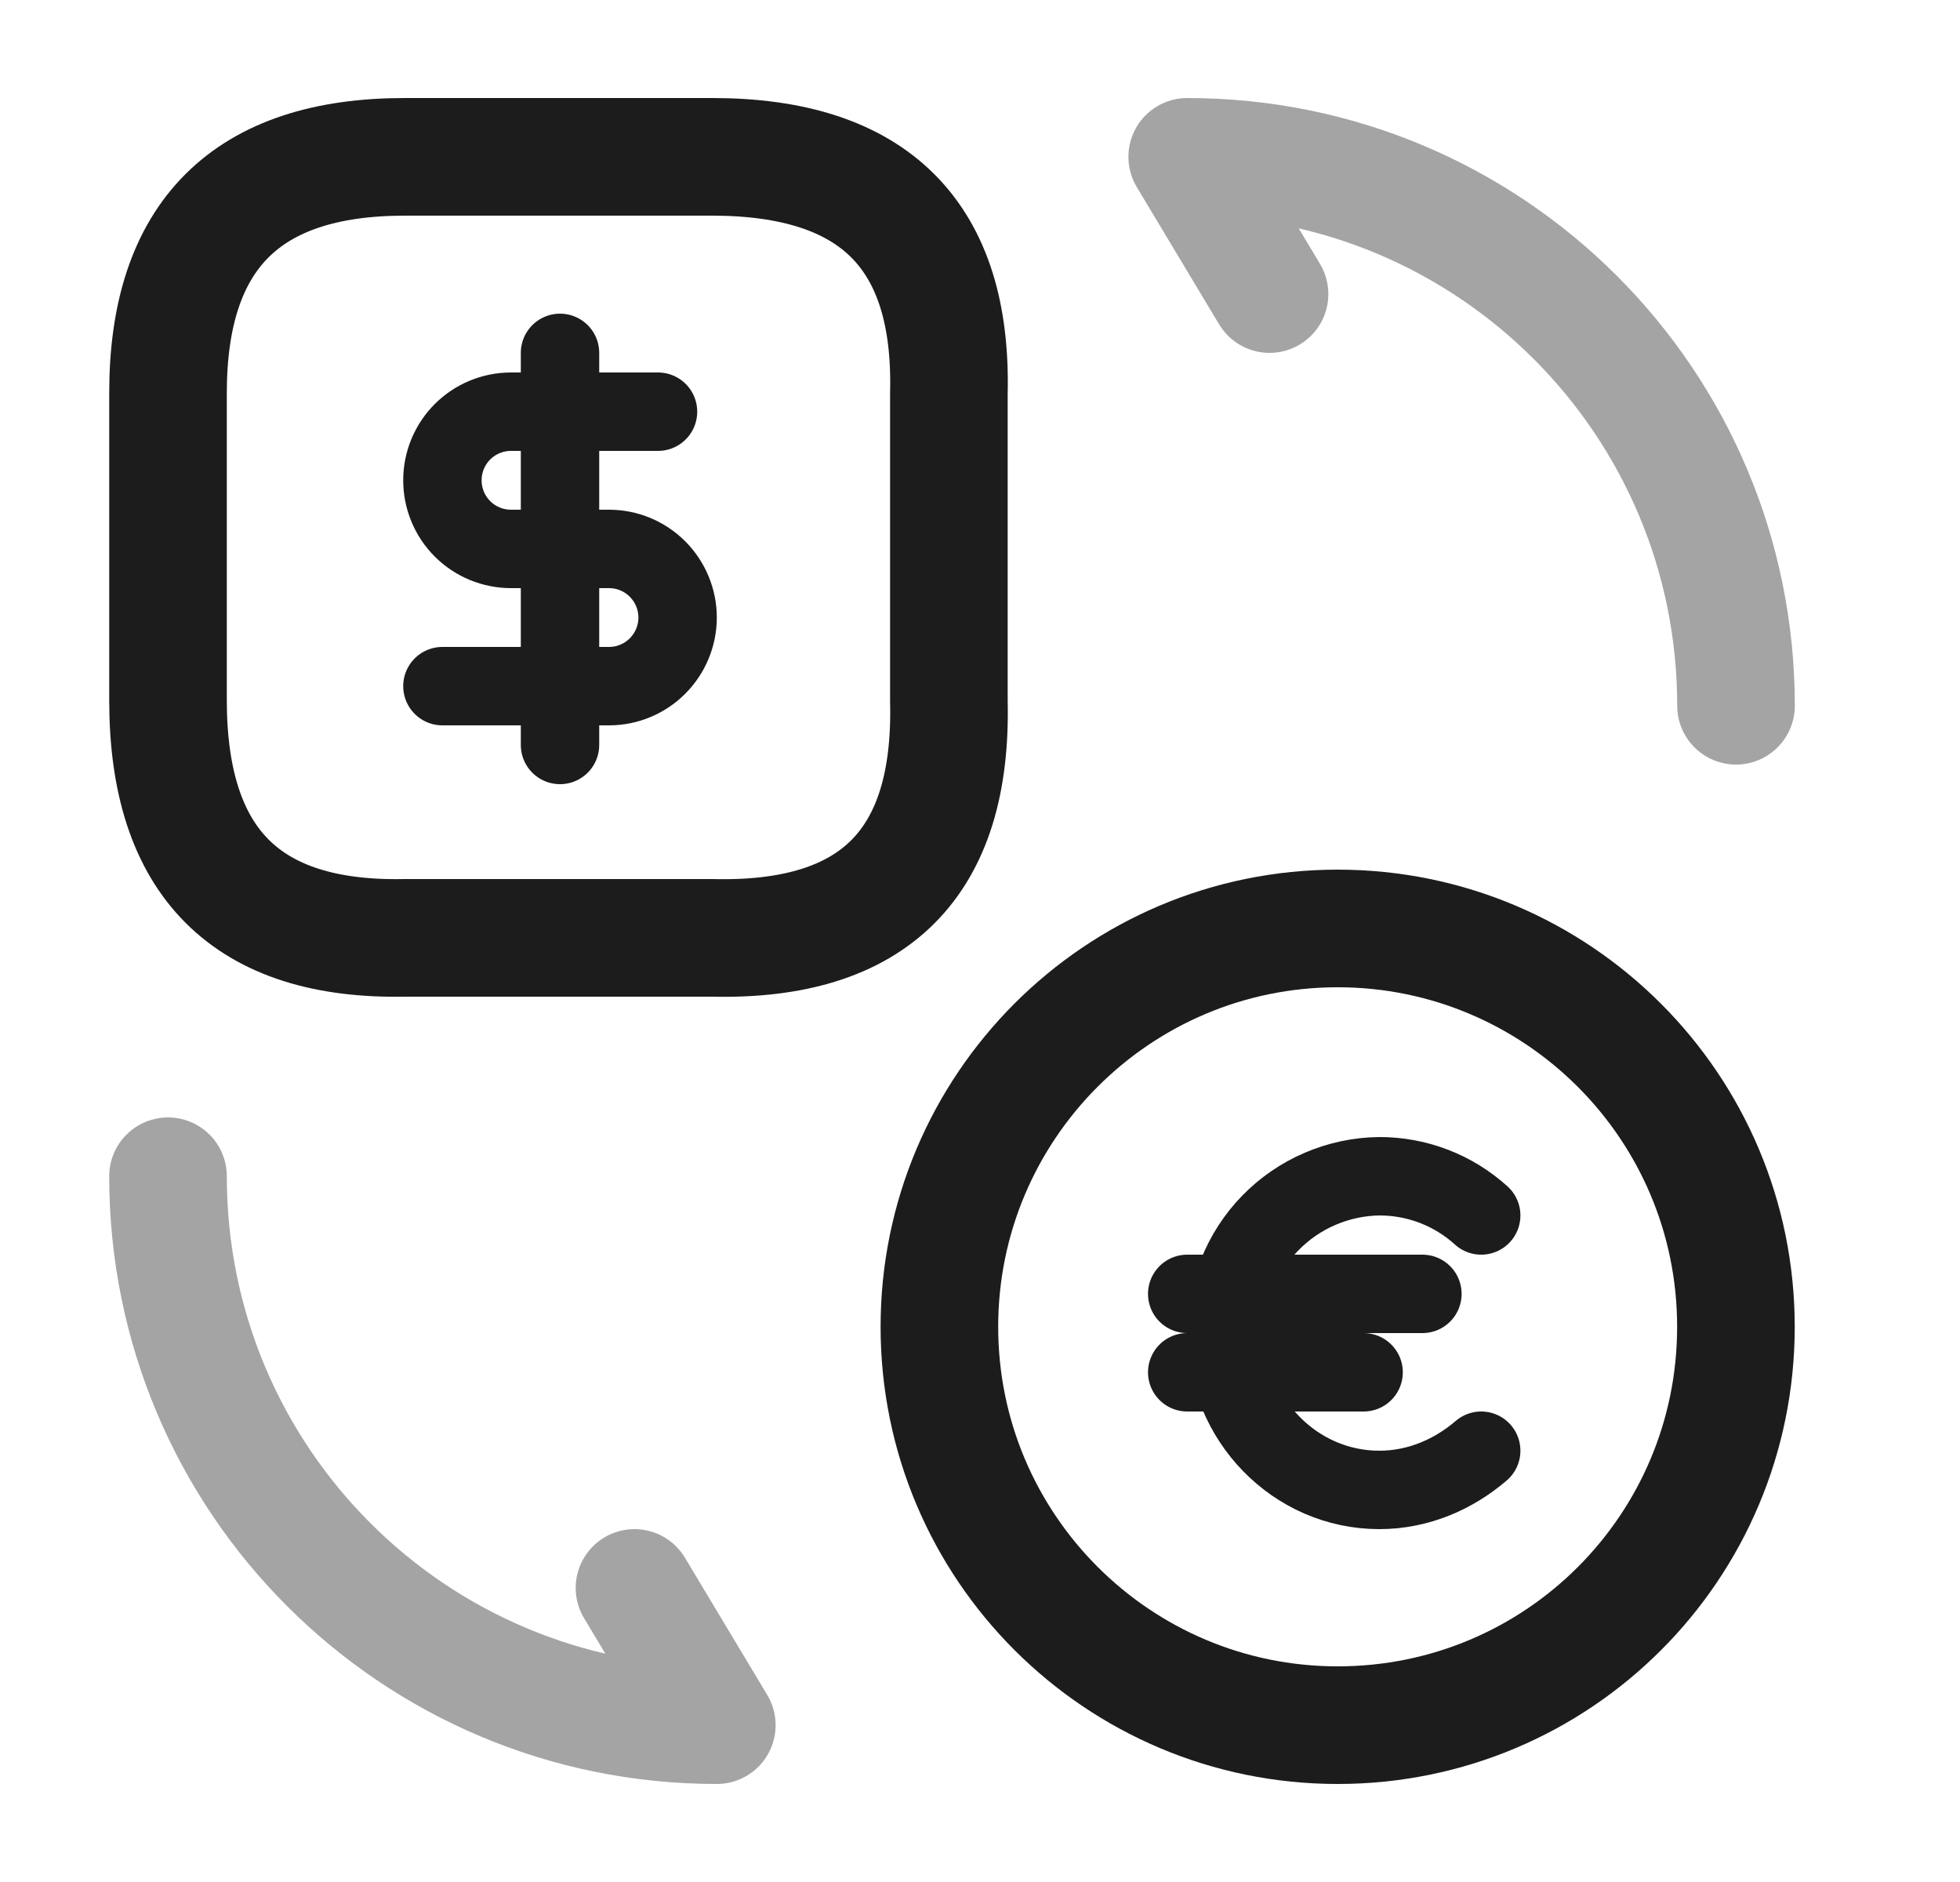
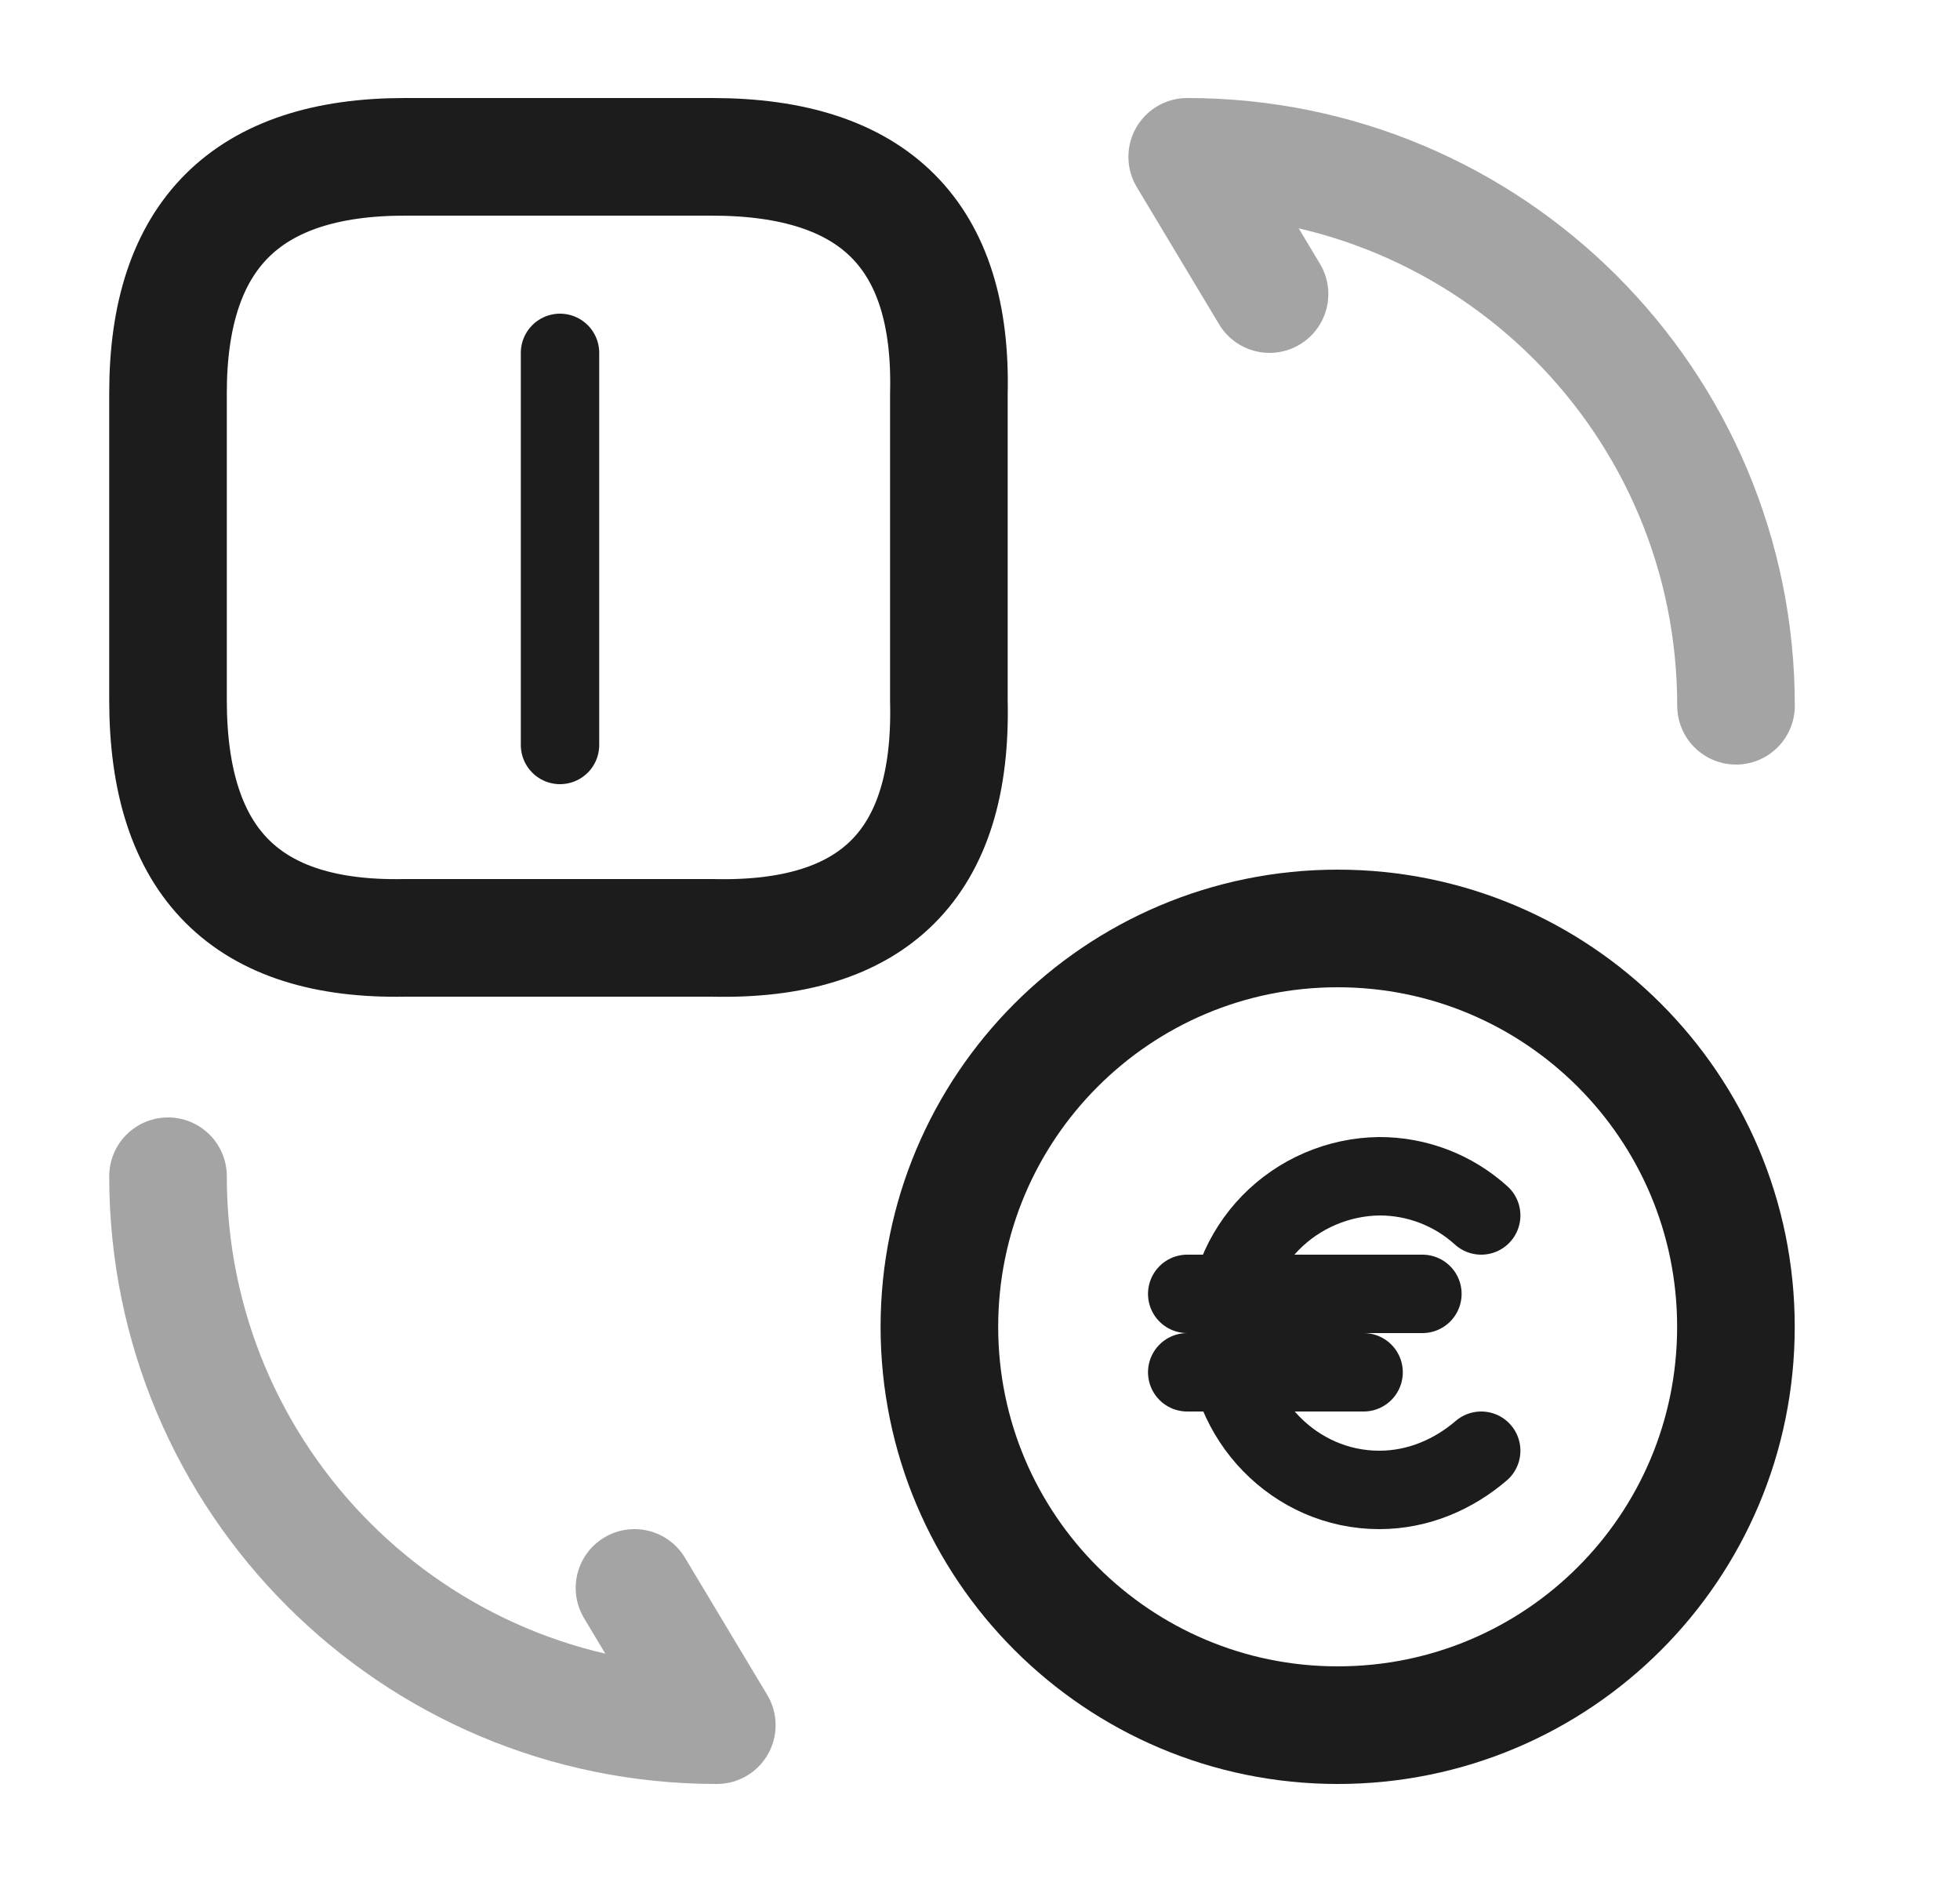
<svg xmlns="http://www.w3.org/2000/svg" width="25" height="24" viewBox="0 0 25 24" fill="none">
  <path d="M17.062 22C14.262 22 11.982 19.73 11.982 16.92C11.982 14.12 14.252 11.84 17.062 11.84C19.862 11.84 22.142 14.11 22.142 16.92C22.142 19.73 19.872 22 17.062 22Z" stroke="#1C1C1D" stroke-width="1.5" stroke-linecap="round" stroke-linejoin="round" />
  <path d="M5.163 2H9.083C11.153 2 12.153 3 12.103 5.02V8.94C12.153 11.01 11.153 12.01 9.083 11.96H5.163C3.143 12 2.143 11 2.143 8.93V5.01C2.143 3 3.143 2 5.163 2Z" stroke="#1C1C1D" stroke-width="1.5" stroke-linecap="round" stroke-linejoin="round" />
  <path opacity="0.4" d="M2.143 15C2.143 18.87 5.273 22 9.143 22L8.093 20.25" stroke="#1C1C1D" stroke-width="1.5" stroke-linecap="round" stroke-linejoin="round" />
  <path opacity="0.4" d="M22.143 9C22.143 5.13 19.013 2 15.143 2L16.193 3.75" stroke="#1C1C1D" stroke-width="1.5" stroke-linecap="round" stroke-linejoin="round" />
  <path d="M7.143 4.5V9.5" stroke="#1C1C1D" stroke-linecap="round" stroke-linejoin="round" />
-   <path d="M8.393 5.25H6.518C6.286 5.25 6.063 5.342 5.899 5.506C5.735 5.67 5.643 5.893 5.643 6.125C5.643 6.357 5.735 6.58 5.899 6.744C6.063 6.908 6.286 7 6.518 7H7.768C8 7 8.222 7.092 8.386 7.256C8.55 7.42 8.643 7.643 8.643 7.875C8.643 8.107 8.55 8.33 8.386 8.494C8.222 8.658 8 8.75 7.768 8.75H5.643" stroke="#1C1C1D" stroke-linecap="round" stroke-linejoin="round" />
  <g clip-path="url(#clip0_784_2426)">
    <path d="M15.143 16.5H18.143" stroke="#1C1C1D" stroke-linecap="round" stroke-linejoin="round" />
    <path d="M15.143 17.5H17.393" stroke="#1C1C1D" stroke-linecap="round" stroke-linejoin="round" />
    <path d="M18.893 15.5C18.537 15.177 18.073 14.999 17.593 15C17.333 15.003 17.077 15.058 16.839 15.16C16.6 15.262 16.385 15.41 16.203 15.596C16.022 15.782 15.88 16.001 15.784 16.242C15.687 16.483 15.639 16.741 15.643 17C15.643 18.1 16.518 19 17.593 19C18.093 19 18.543 18.8 18.893 18.5" stroke="#1C1C1D" stroke-linecap="round" stroke-linejoin="round" />
  </g>
  <defs>
    <clipPath id="clip0_784_2426">
      <rect width="6" height="6" fill="white" transform="translate(14.143 14)" />
    </clipPath>
  </defs>
</svg>